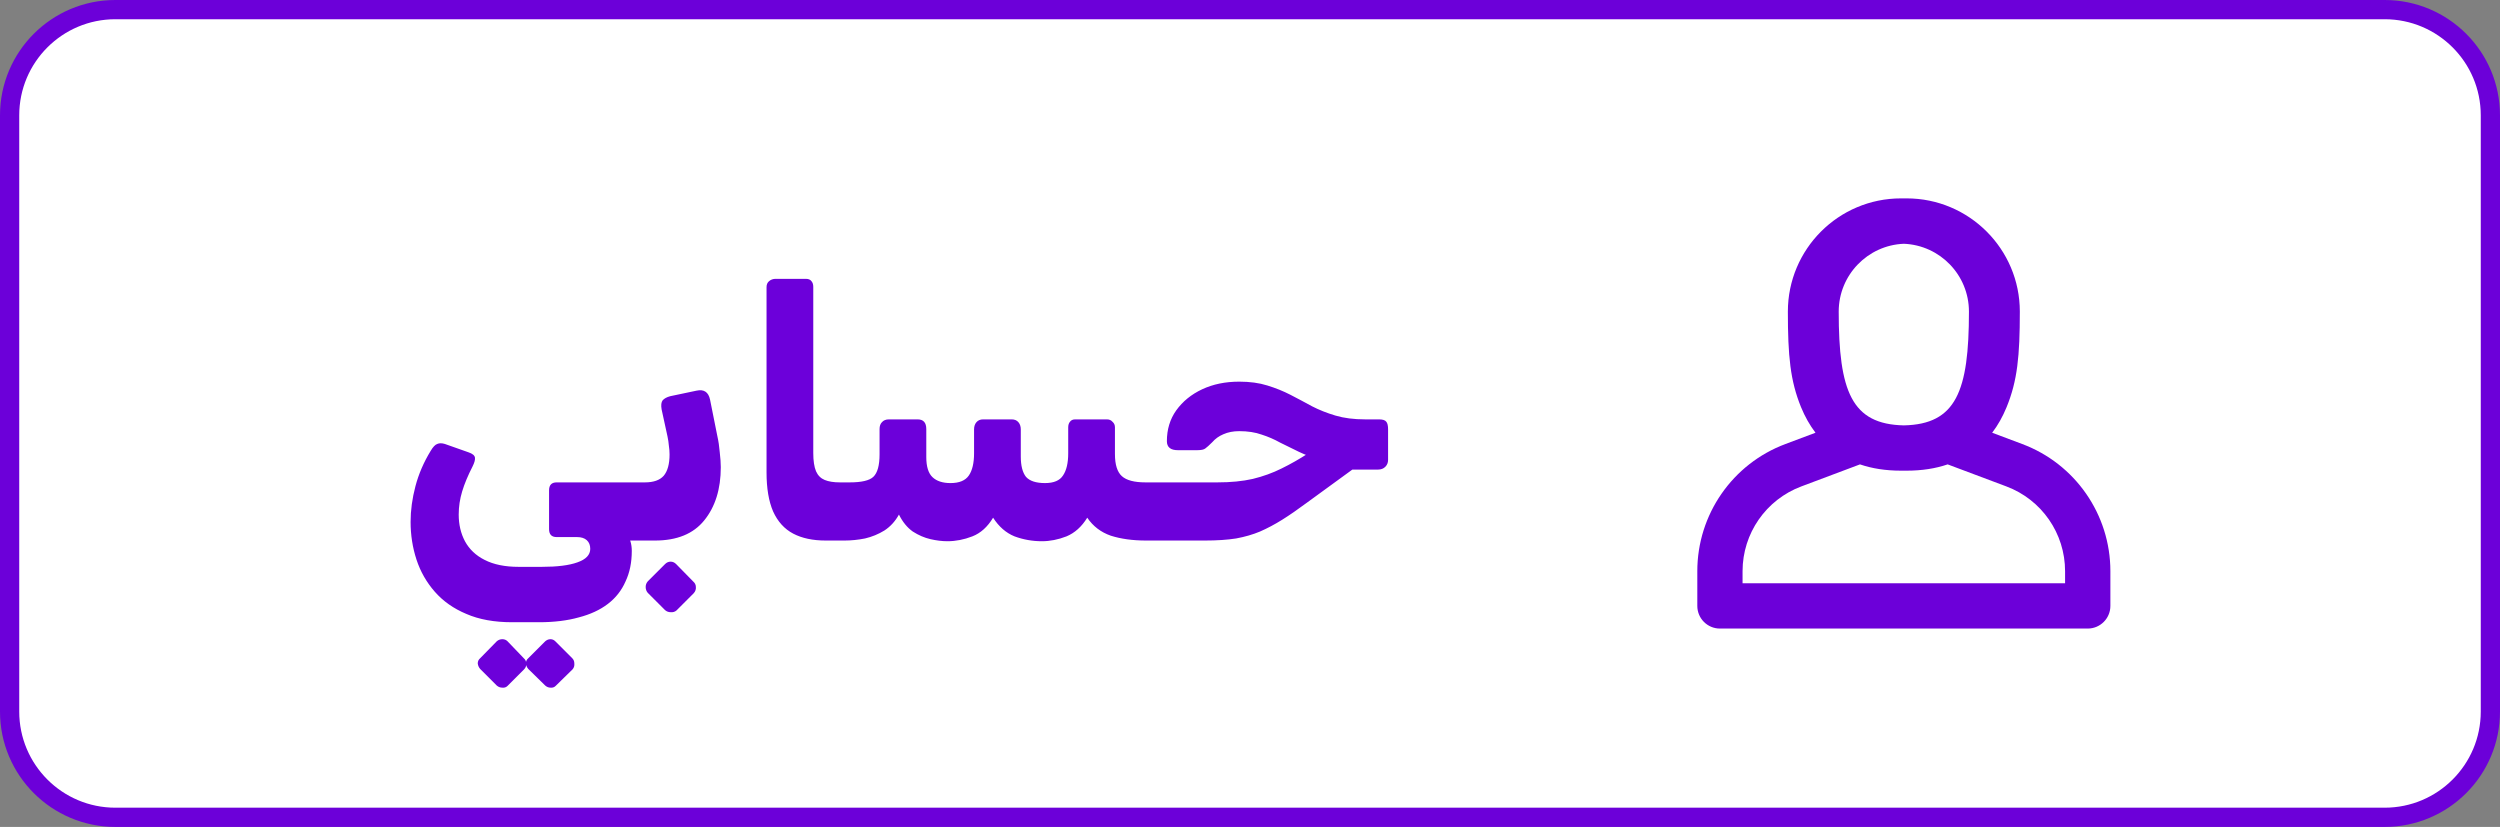
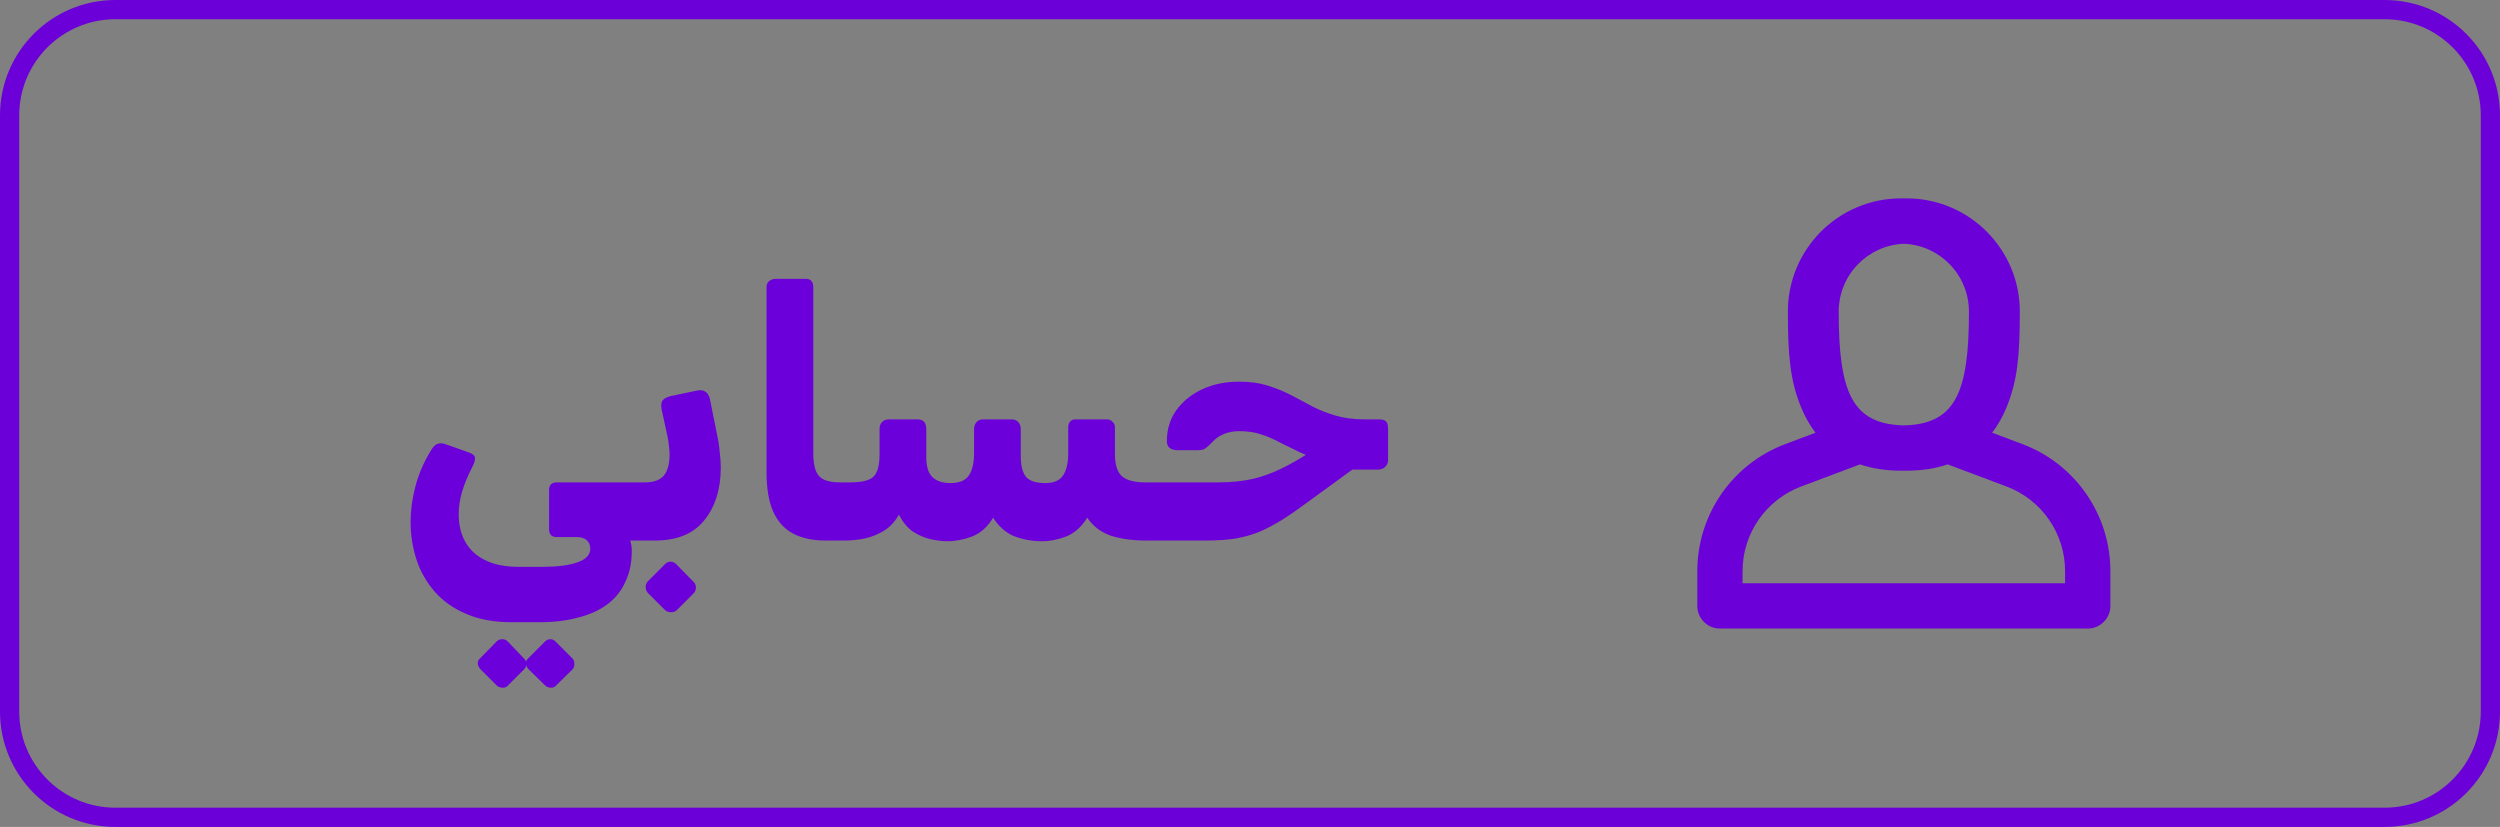
<svg xmlns="http://www.w3.org/2000/svg" width="130" height="43" viewBox="0 0 130 43" fill="none">
  <rect x="0" y="0" width="130" height="43" fill="#808080" stroke="none" />
-   <path d="M6 0.5H124C127.038 0.5 129.5 2.962 129.5 6V37C129.5 40.038 127.038 42.5 124 42.5H6C2.962 42.5 0.5 40.038 0.5 37V6C0.5 2.962 2.962 0.5 6 0.5Z" fill="white" />
  <path d="M6 0.5H124C127.038 0.5 129.5 2.962 129.5 6V37C129.5 40.038 127.038 42.5 124 42.5H6C2.962 42.5 0.5 40.038 0.5 37V6C0.5 2.962 2.962 0.5 6 0.5Z" stroke="#6C00D9" />
-   <path d="M26.625 32.356C25.701 32.356 24.909 32.212 24.249 31.924C23.589 31.648 23.043 31.264 22.611 30.772C22.179 30.28 21.861 29.722 21.657 29.098C21.453 28.474 21.351 27.82 21.351 27.136C21.351 26.536 21.435 25.918 21.603 25.282C21.771 24.646 22.035 24.034 22.395 23.446C22.515 23.242 22.629 23.122 22.737 23.086C22.845 23.038 22.977 23.038 23.133 23.086L24.357 23.518C24.573 23.59 24.687 23.686 24.699 23.806C24.711 23.914 24.669 24.064 24.573 24.256C24.333 24.724 24.153 25.156 24.033 25.552C23.913 25.948 23.853 26.35 23.853 26.758C23.853 27.274 23.961 27.736 24.177 28.144C24.405 28.564 24.747 28.888 25.203 29.116C25.671 29.356 26.259 29.476 26.967 29.476H28.173C28.977 29.476 29.595 29.398 30.027 29.242C30.471 29.086 30.693 28.852 30.693 28.54C30.693 28.348 30.633 28.198 30.513 28.09C30.393 27.982 30.225 27.928 30.009 27.928H28.947C28.683 27.928 28.551 27.79 28.551 27.514V25.498C28.551 25.222 28.683 25.084 28.947 25.084H33.411C33.591 25.084 33.681 25.174 33.681 25.354V27.604C33.681 27.94 33.501 28.108 33.141 28.108H32.349L31.665 27.1C32.109 27.316 32.415 27.538 32.583 27.766C32.763 27.994 32.853 28.288 32.853 28.648C32.853 29.248 32.745 29.776 32.529 30.232C32.325 30.7 32.019 31.09 31.611 31.402C31.203 31.714 30.699 31.948 30.099 32.104C29.499 32.272 28.809 32.356 28.029 32.356H26.625ZM26.391 35.668C26.319 35.74 26.229 35.77 26.121 35.758C26.013 35.758 25.917 35.722 25.833 35.65L24.969 34.786C24.897 34.702 24.855 34.606 24.843 34.498C24.843 34.39 24.885 34.3 24.969 34.228L25.833 33.346C25.917 33.274 26.013 33.238 26.121 33.238C26.229 33.238 26.319 33.274 26.391 33.346L27.237 34.228C27.321 34.3 27.363 34.39 27.363 34.498C27.375 34.618 27.339 34.72 27.255 34.804L26.391 35.668ZM28.893 35.668C28.821 35.74 28.731 35.77 28.623 35.758C28.527 35.758 28.437 35.722 28.353 35.65L27.471 34.786C27.399 34.702 27.357 34.606 27.345 34.498C27.345 34.39 27.387 34.3 27.471 34.228L28.353 33.346C28.437 33.274 28.527 33.238 28.623 33.238C28.719 33.238 28.803 33.274 28.875 33.346L29.757 34.228C29.829 34.3 29.865 34.39 29.865 34.498C29.877 34.618 29.847 34.72 29.775 34.804L28.893 35.668ZM33.161 28.108C33.065 28.108 32.993 28.078 32.945 28.018C32.897 27.958 32.873 27.886 32.873 27.802V25.552C32.873 25.384 32.921 25.264 33.017 25.192C33.113 25.12 33.245 25.084 33.413 25.084H33.539C33.983 25.084 34.307 24.97 34.511 24.742C34.715 24.502 34.817 24.13 34.817 23.626C34.817 23.482 34.805 23.332 34.781 23.176C34.769 23.02 34.745 22.858 34.709 22.69L34.403 21.286C34.367 21.07 34.385 20.914 34.457 20.818C34.541 20.722 34.673 20.65 34.853 20.602L36.221 20.314C36.605 20.23 36.839 20.386 36.923 20.782L37.301 22.672C37.361 22.936 37.403 23.218 37.427 23.518C37.463 23.818 37.481 24.076 37.481 24.292C37.481 25.432 37.193 26.356 36.617 27.064C36.053 27.76 35.201 28.108 34.061 28.108H33.161ZM35.177 31.744C35.093 31.816 34.991 31.846 34.871 31.834C34.763 31.834 34.667 31.798 34.583 31.726L33.683 30.826C33.611 30.742 33.575 30.64 33.575 30.52C33.575 30.412 33.611 30.316 33.683 30.232L34.583 29.332C34.667 29.248 34.763 29.206 34.871 29.206C34.979 29.206 35.075 29.248 35.159 29.332L36.041 30.232C36.137 30.316 36.185 30.412 36.185 30.52C36.197 30.64 36.161 30.748 36.077 30.844L35.177 31.744ZM43.91 28.108H42.938C42.266 28.108 41.702 27.988 41.246 27.748C40.79 27.508 40.442 27.124 40.202 26.596C39.974 26.068 39.86 25.39 39.86 24.562V14.932C39.86 14.8 39.902 14.698 39.986 14.626C40.082 14.542 40.196 14.5 40.328 14.5H41.912C42.044 14.5 42.14 14.542 42.2 14.626C42.26 14.698 42.29 14.794 42.29 14.914V23.554C42.29 23.962 42.338 24.28 42.434 24.508C42.53 24.724 42.68 24.874 42.884 24.958C43.088 25.042 43.352 25.084 43.676 25.084H44.18C44.36 25.084 44.45 25.174 44.45 25.354V27.568C44.45 27.928 44.27 28.108 43.91 28.108ZM49.265 28.144C48.989 28.144 48.695 28.108 48.383 28.036C48.071 27.964 47.765 27.832 47.465 27.64C47.177 27.436 46.937 27.142 46.745 26.758C46.553 27.106 46.301 27.382 45.989 27.586C45.677 27.778 45.341 27.916 44.981 28C44.621 28.072 44.267 28.108 43.919 28.108C43.739 28.108 43.649 28.018 43.649 27.838V25.624C43.649 25.264 43.829 25.084 44.189 25.084C44.801 25.084 45.209 24.988 45.413 24.796C45.629 24.592 45.737 24.202 45.737 23.626V22.312C45.737 22.156 45.779 22.036 45.863 21.952C45.947 21.856 46.067 21.808 46.223 21.808H47.717C48.017 21.808 48.167 21.976 48.167 22.312V23.77C48.167 24.262 48.275 24.61 48.491 24.814C48.707 25.018 49.019 25.12 49.427 25.12C49.883 25.12 50.201 24.988 50.381 24.724C50.561 24.46 50.651 24.076 50.651 23.572V22.33C50.651 22.174 50.693 22.048 50.777 21.952C50.861 21.856 50.975 21.808 51.119 21.808H52.613C52.757 21.808 52.871 21.856 52.955 21.952C53.039 22.048 53.081 22.174 53.081 22.33V23.734C53.081 24.214 53.171 24.568 53.351 24.796C53.543 25.012 53.873 25.12 54.341 25.12C54.797 25.12 55.109 24.988 55.277 24.724C55.457 24.46 55.547 24.076 55.547 23.572V22.222C55.547 22.102 55.577 22.006 55.637 21.934C55.697 21.85 55.787 21.808 55.907 21.808H57.563C57.683 21.808 57.779 21.85 57.851 21.934C57.935 22.006 57.977 22.102 57.977 22.222V23.608C57.977 24.16 58.097 24.544 58.337 24.76C58.577 24.976 58.985 25.084 59.561 25.084H59.903C60.083 25.084 60.173 25.174 60.173 25.354V27.568C60.173 27.928 59.981 28.108 59.597 28.108C58.901 28.108 58.289 28.024 57.761 27.856C57.245 27.676 56.837 27.364 56.537 26.92C56.249 27.388 55.889 27.712 55.457 27.892C55.025 28.06 54.599 28.144 54.179 28.144C53.687 28.144 53.213 28.06 52.757 27.892C52.313 27.712 51.941 27.388 51.641 26.92C51.353 27.4 50.993 27.724 50.561 27.892C50.129 28.06 49.697 28.144 49.265 28.144ZM59.634 28.108C59.454 28.108 59.364 28.018 59.364 27.838V25.624C59.364 25.264 59.544 25.084 59.904 25.084H63.306C64.002 25.084 64.614 25.024 65.142 24.904C65.682 24.772 66.18 24.592 66.636 24.364C67.104 24.136 67.578 23.866 68.058 23.554L69.516 22.618L71.262 23.734L67.95 26.146C67.482 26.494 67.056 26.788 66.672 27.028C66.288 27.268 65.904 27.472 65.52 27.64C65.148 27.796 64.734 27.916 64.278 28C63.822 28.072 63.282 28.108 62.658 28.108H59.634ZM70.308 24.418V24.076C69.708 24.076 69.186 24.022 68.742 23.914C68.298 23.806 67.902 23.668 67.554 23.5C67.206 23.332 66.876 23.17 66.564 23.014C66.264 22.846 65.946 22.708 65.61 22.6C65.274 22.48 64.884 22.42 64.44 22.42C64.128 22.42 63.852 22.474 63.612 22.582C63.384 22.678 63.192 22.816 63.036 22.996C62.88 23.152 62.76 23.26 62.676 23.32C62.604 23.38 62.46 23.41 62.244 23.41H61.254C60.87 23.41 60.678 23.254 60.678 22.942C60.678 22.33 60.84 21.796 61.164 21.34C61.5 20.872 61.95 20.506 62.514 20.242C63.078 19.978 63.72 19.846 64.44 19.846C64.992 19.846 65.478 19.912 65.898 20.044C66.33 20.176 66.732 20.338 67.104 20.53C67.476 20.722 67.848 20.92 68.22 21.124C68.592 21.316 69 21.478 69.444 21.61C69.888 21.742 70.404 21.808 70.992 21.808H71.712C71.904 21.808 72.03 21.85 72.09 21.934C72.15 22.006 72.18 22.138 72.18 22.33V23.914C72.18 24.058 72.132 24.178 72.036 24.274C71.94 24.37 71.814 24.418 71.658 24.418H70.308Z" fill="#6C00DA" />
+   <path d="M26.625 32.356C25.701 32.356 24.909 32.212 24.249 31.924C23.589 31.648 23.043 31.264 22.611 30.772C22.179 30.28 21.861 29.722 21.657 29.098C21.453 28.474 21.351 27.82 21.351 27.136C21.351 26.536 21.435 25.918 21.603 25.282C21.771 24.646 22.035 24.034 22.395 23.446C22.515 23.242 22.629 23.122 22.737 23.086C22.845 23.038 22.977 23.038 23.133 23.086L24.357 23.518C24.573 23.59 24.687 23.686 24.699 23.806C24.711 23.914 24.669 24.064 24.573 24.256C24.333 24.724 24.153 25.156 24.033 25.552C23.913 25.948 23.853 26.35 23.853 26.758C23.853 27.274 23.961 27.736 24.177 28.144C24.405 28.564 24.747 28.888 25.203 29.116C25.671 29.356 26.259 29.476 26.967 29.476H28.173C28.977 29.476 29.595 29.398 30.027 29.242C30.471 29.086 30.693 28.852 30.693 28.54C30.693 28.348 30.633 28.198 30.513 28.09C30.393 27.982 30.225 27.928 30.009 27.928H28.947C28.683 27.928 28.551 27.79 28.551 27.514V25.498C28.551 25.222 28.683 25.084 28.947 25.084H33.411C33.591 25.084 33.681 25.174 33.681 25.354V27.604C33.681 27.94 33.501 28.108 33.141 28.108H32.349L31.665 27.1C32.109 27.316 32.415 27.538 32.583 27.766C32.763 27.994 32.853 28.288 32.853 28.648C32.853 29.248 32.745 29.776 32.529 30.232C32.325 30.7 32.019 31.09 31.611 31.402C31.203 31.714 30.699 31.948 30.099 32.104C29.499 32.272 28.809 32.356 28.029 32.356H26.625ZM26.391 35.668C26.319 35.74 26.229 35.77 26.121 35.758C26.013 35.758 25.917 35.722 25.833 35.65L24.969 34.786C24.897 34.702 24.855 34.606 24.843 34.498C24.843 34.39 24.885 34.3 24.969 34.228L25.833 33.346C25.917 33.274 26.013 33.238 26.121 33.238C26.229 33.238 26.319 33.274 26.391 33.346L27.237 34.228C27.321 34.3 27.363 34.39 27.363 34.498C27.375 34.618 27.339 34.72 27.255 34.804L26.391 35.668ZM28.893 35.668C28.821 35.74 28.731 35.77 28.623 35.758C28.527 35.758 28.437 35.722 28.353 35.65L27.471 34.786C27.399 34.702 27.357 34.606 27.345 34.498C27.345 34.39 27.387 34.3 27.471 34.228L28.353 33.346C28.437 33.274 28.527 33.238 28.623 33.238C28.719 33.238 28.803 33.274 28.875 33.346L29.757 34.228C29.829 34.3 29.865 34.39 29.865 34.498C29.877 34.618 29.847 34.72 29.775 34.804L28.893 35.668ZM33.161 28.108C33.065 28.108 32.993 28.078 32.945 28.018C32.897 27.958 32.873 27.886 32.873 27.802V25.552C32.873 25.384 32.921 25.264 33.017 25.192C33.113 25.12 33.245 25.084 33.413 25.084H33.539C33.983 25.084 34.307 24.97 34.511 24.742C34.715 24.502 34.817 24.13 34.817 23.626C34.817 23.482 34.805 23.332 34.781 23.176C34.769 23.02 34.745 22.858 34.709 22.69L34.403 21.286C34.367 21.07 34.385 20.914 34.457 20.818C34.541 20.722 34.673 20.65 34.853 20.602L36.221 20.314C36.605 20.23 36.839 20.386 36.923 20.782L37.301 22.672C37.361 22.936 37.403 23.218 37.427 23.518C37.463 23.818 37.481 24.076 37.481 24.292C37.481 25.432 37.193 26.356 36.617 27.064C36.053 27.76 35.201 28.108 34.061 28.108H33.161ZM35.177 31.744C35.093 31.816 34.991 31.846 34.871 31.834C34.763 31.834 34.667 31.798 34.583 31.726L33.683 30.826C33.611 30.742 33.575 30.64 33.575 30.52C33.575 30.412 33.611 30.316 33.683 30.232L34.583 29.332C34.667 29.248 34.763 29.206 34.871 29.206C34.979 29.206 35.075 29.248 35.159 29.332L36.041 30.232C36.137 30.316 36.185 30.412 36.185 30.52C36.197 30.64 36.161 30.748 36.077 30.844L35.177 31.744M43.91 28.108H42.938C42.266 28.108 41.702 27.988 41.246 27.748C40.79 27.508 40.442 27.124 40.202 26.596C39.974 26.068 39.86 25.39 39.86 24.562V14.932C39.86 14.8 39.902 14.698 39.986 14.626C40.082 14.542 40.196 14.5 40.328 14.5H41.912C42.044 14.5 42.14 14.542 42.2 14.626C42.26 14.698 42.29 14.794 42.29 14.914V23.554C42.29 23.962 42.338 24.28 42.434 24.508C42.53 24.724 42.68 24.874 42.884 24.958C43.088 25.042 43.352 25.084 43.676 25.084H44.18C44.36 25.084 44.45 25.174 44.45 25.354V27.568C44.45 27.928 44.27 28.108 43.91 28.108ZM49.265 28.144C48.989 28.144 48.695 28.108 48.383 28.036C48.071 27.964 47.765 27.832 47.465 27.64C47.177 27.436 46.937 27.142 46.745 26.758C46.553 27.106 46.301 27.382 45.989 27.586C45.677 27.778 45.341 27.916 44.981 28C44.621 28.072 44.267 28.108 43.919 28.108C43.739 28.108 43.649 28.018 43.649 27.838V25.624C43.649 25.264 43.829 25.084 44.189 25.084C44.801 25.084 45.209 24.988 45.413 24.796C45.629 24.592 45.737 24.202 45.737 23.626V22.312C45.737 22.156 45.779 22.036 45.863 21.952C45.947 21.856 46.067 21.808 46.223 21.808H47.717C48.017 21.808 48.167 21.976 48.167 22.312V23.77C48.167 24.262 48.275 24.61 48.491 24.814C48.707 25.018 49.019 25.12 49.427 25.12C49.883 25.12 50.201 24.988 50.381 24.724C50.561 24.46 50.651 24.076 50.651 23.572V22.33C50.651 22.174 50.693 22.048 50.777 21.952C50.861 21.856 50.975 21.808 51.119 21.808H52.613C52.757 21.808 52.871 21.856 52.955 21.952C53.039 22.048 53.081 22.174 53.081 22.33V23.734C53.081 24.214 53.171 24.568 53.351 24.796C53.543 25.012 53.873 25.12 54.341 25.12C54.797 25.12 55.109 24.988 55.277 24.724C55.457 24.46 55.547 24.076 55.547 23.572V22.222C55.547 22.102 55.577 22.006 55.637 21.934C55.697 21.85 55.787 21.808 55.907 21.808H57.563C57.683 21.808 57.779 21.85 57.851 21.934C57.935 22.006 57.977 22.102 57.977 22.222V23.608C57.977 24.16 58.097 24.544 58.337 24.76C58.577 24.976 58.985 25.084 59.561 25.084H59.903C60.083 25.084 60.173 25.174 60.173 25.354V27.568C60.173 27.928 59.981 28.108 59.597 28.108C58.901 28.108 58.289 28.024 57.761 27.856C57.245 27.676 56.837 27.364 56.537 26.92C56.249 27.388 55.889 27.712 55.457 27.892C55.025 28.06 54.599 28.144 54.179 28.144C53.687 28.144 53.213 28.06 52.757 27.892C52.313 27.712 51.941 27.388 51.641 26.92C51.353 27.4 50.993 27.724 50.561 27.892C50.129 28.06 49.697 28.144 49.265 28.144ZM59.634 28.108C59.454 28.108 59.364 28.018 59.364 27.838V25.624C59.364 25.264 59.544 25.084 59.904 25.084H63.306C64.002 25.084 64.614 25.024 65.142 24.904C65.682 24.772 66.18 24.592 66.636 24.364C67.104 24.136 67.578 23.866 68.058 23.554L69.516 22.618L71.262 23.734L67.95 26.146C67.482 26.494 67.056 26.788 66.672 27.028C66.288 27.268 65.904 27.472 65.52 27.64C65.148 27.796 64.734 27.916 64.278 28C63.822 28.072 63.282 28.108 62.658 28.108H59.634ZM70.308 24.418V24.076C69.708 24.076 69.186 24.022 68.742 23.914C68.298 23.806 67.902 23.668 67.554 23.5C67.206 23.332 66.876 23.17 66.564 23.014C66.264 22.846 65.946 22.708 65.61 22.6C65.274 22.48 64.884 22.42 64.44 22.42C64.128 22.42 63.852 22.474 63.612 22.582C63.384 22.678 63.192 22.816 63.036 22.996C62.88 23.152 62.76 23.26 62.676 23.32C62.604 23.38 62.46 23.41 62.244 23.41H61.254C60.87 23.41 60.678 23.254 60.678 22.942C60.678 22.33 60.84 21.796 61.164 21.34C61.5 20.872 61.95 20.506 62.514 20.242C63.078 19.978 63.72 19.846 64.44 19.846C64.992 19.846 65.478 19.912 65.898 20.044C66.33 20.176 66.732 20.338 67.104 20.53C67.476 20.722 67.848 20.92 68.22 21.124C68.592 21.316 69 21.478 69.444 21.61C69.888 21.742 70.404 21.808 70.992 21.808H71.712C71.904 21.808 72.03 21.85 72.09 21.934C72.15 22.006 72.18 22.138 72.18 22.33V23.914C72.18 24.058 72.132 24.178 72.036 24.274C71.94 24.37 71.814 24.418 71.658 24.418H70.308Z" fill="#6C00DA" />
  <path d="M100.031 32.685H108.562C109.213 32.685 109.74 32.157 109.74 31.507V29.701C109.74 26.756 107.912 24.12 105.155 23.089L103.593 22.502C103.892 22.111 104.141 21.666 104.344 21.17C104.907 19.794 105.031 18.508 105.031 16.203C105.031 12.953 102.395 10.316 99.144 10.316C99.096 10.316 99.047 10.317 98.999 10.318C98.95 10.317 98.902 10.316 98.853 10.316C95.602 10.316 92.969 12.953 92.969 16.203C92.969 18.508 93.092 19.794 93.653 21.17C93.856 21.666 94.108 22.111 94.406 22.502L92.843 23.089C90.086 24.12 88.26 26.756 88.26 29.701V31.507C88.26 32.157 88.787 32.685 89.435 32.685H100.031ZM90.613 30.331V29.701C90.613 27.736 91.832 25.982 93.671 25.293L96.719 24.148C97.349 24.364 98.061 24.475 98.853 24.475C98.902 24.475 98.951 24.475 98.999 24.474C99.047 24.475 99.095 24.475 99.144 24.475C99.936 24.475 100.648 24.364 101.279 24.148L104.329 25.293C106.168 25.982 107.384 27.736 107.384 29.701V30.331H97.969H90.613ZM102.385 16.203C102.385 20.352 101.717 22.062 98.999 22.12C96.283 22.062 95.613 20.352 95.613 16.203C95.613 14.303 97.117 12.752 98.999 12.676C100.883 12.752 102.385 14.303 102.385 16.203Z" fill="#6C00D9" />
</svg>